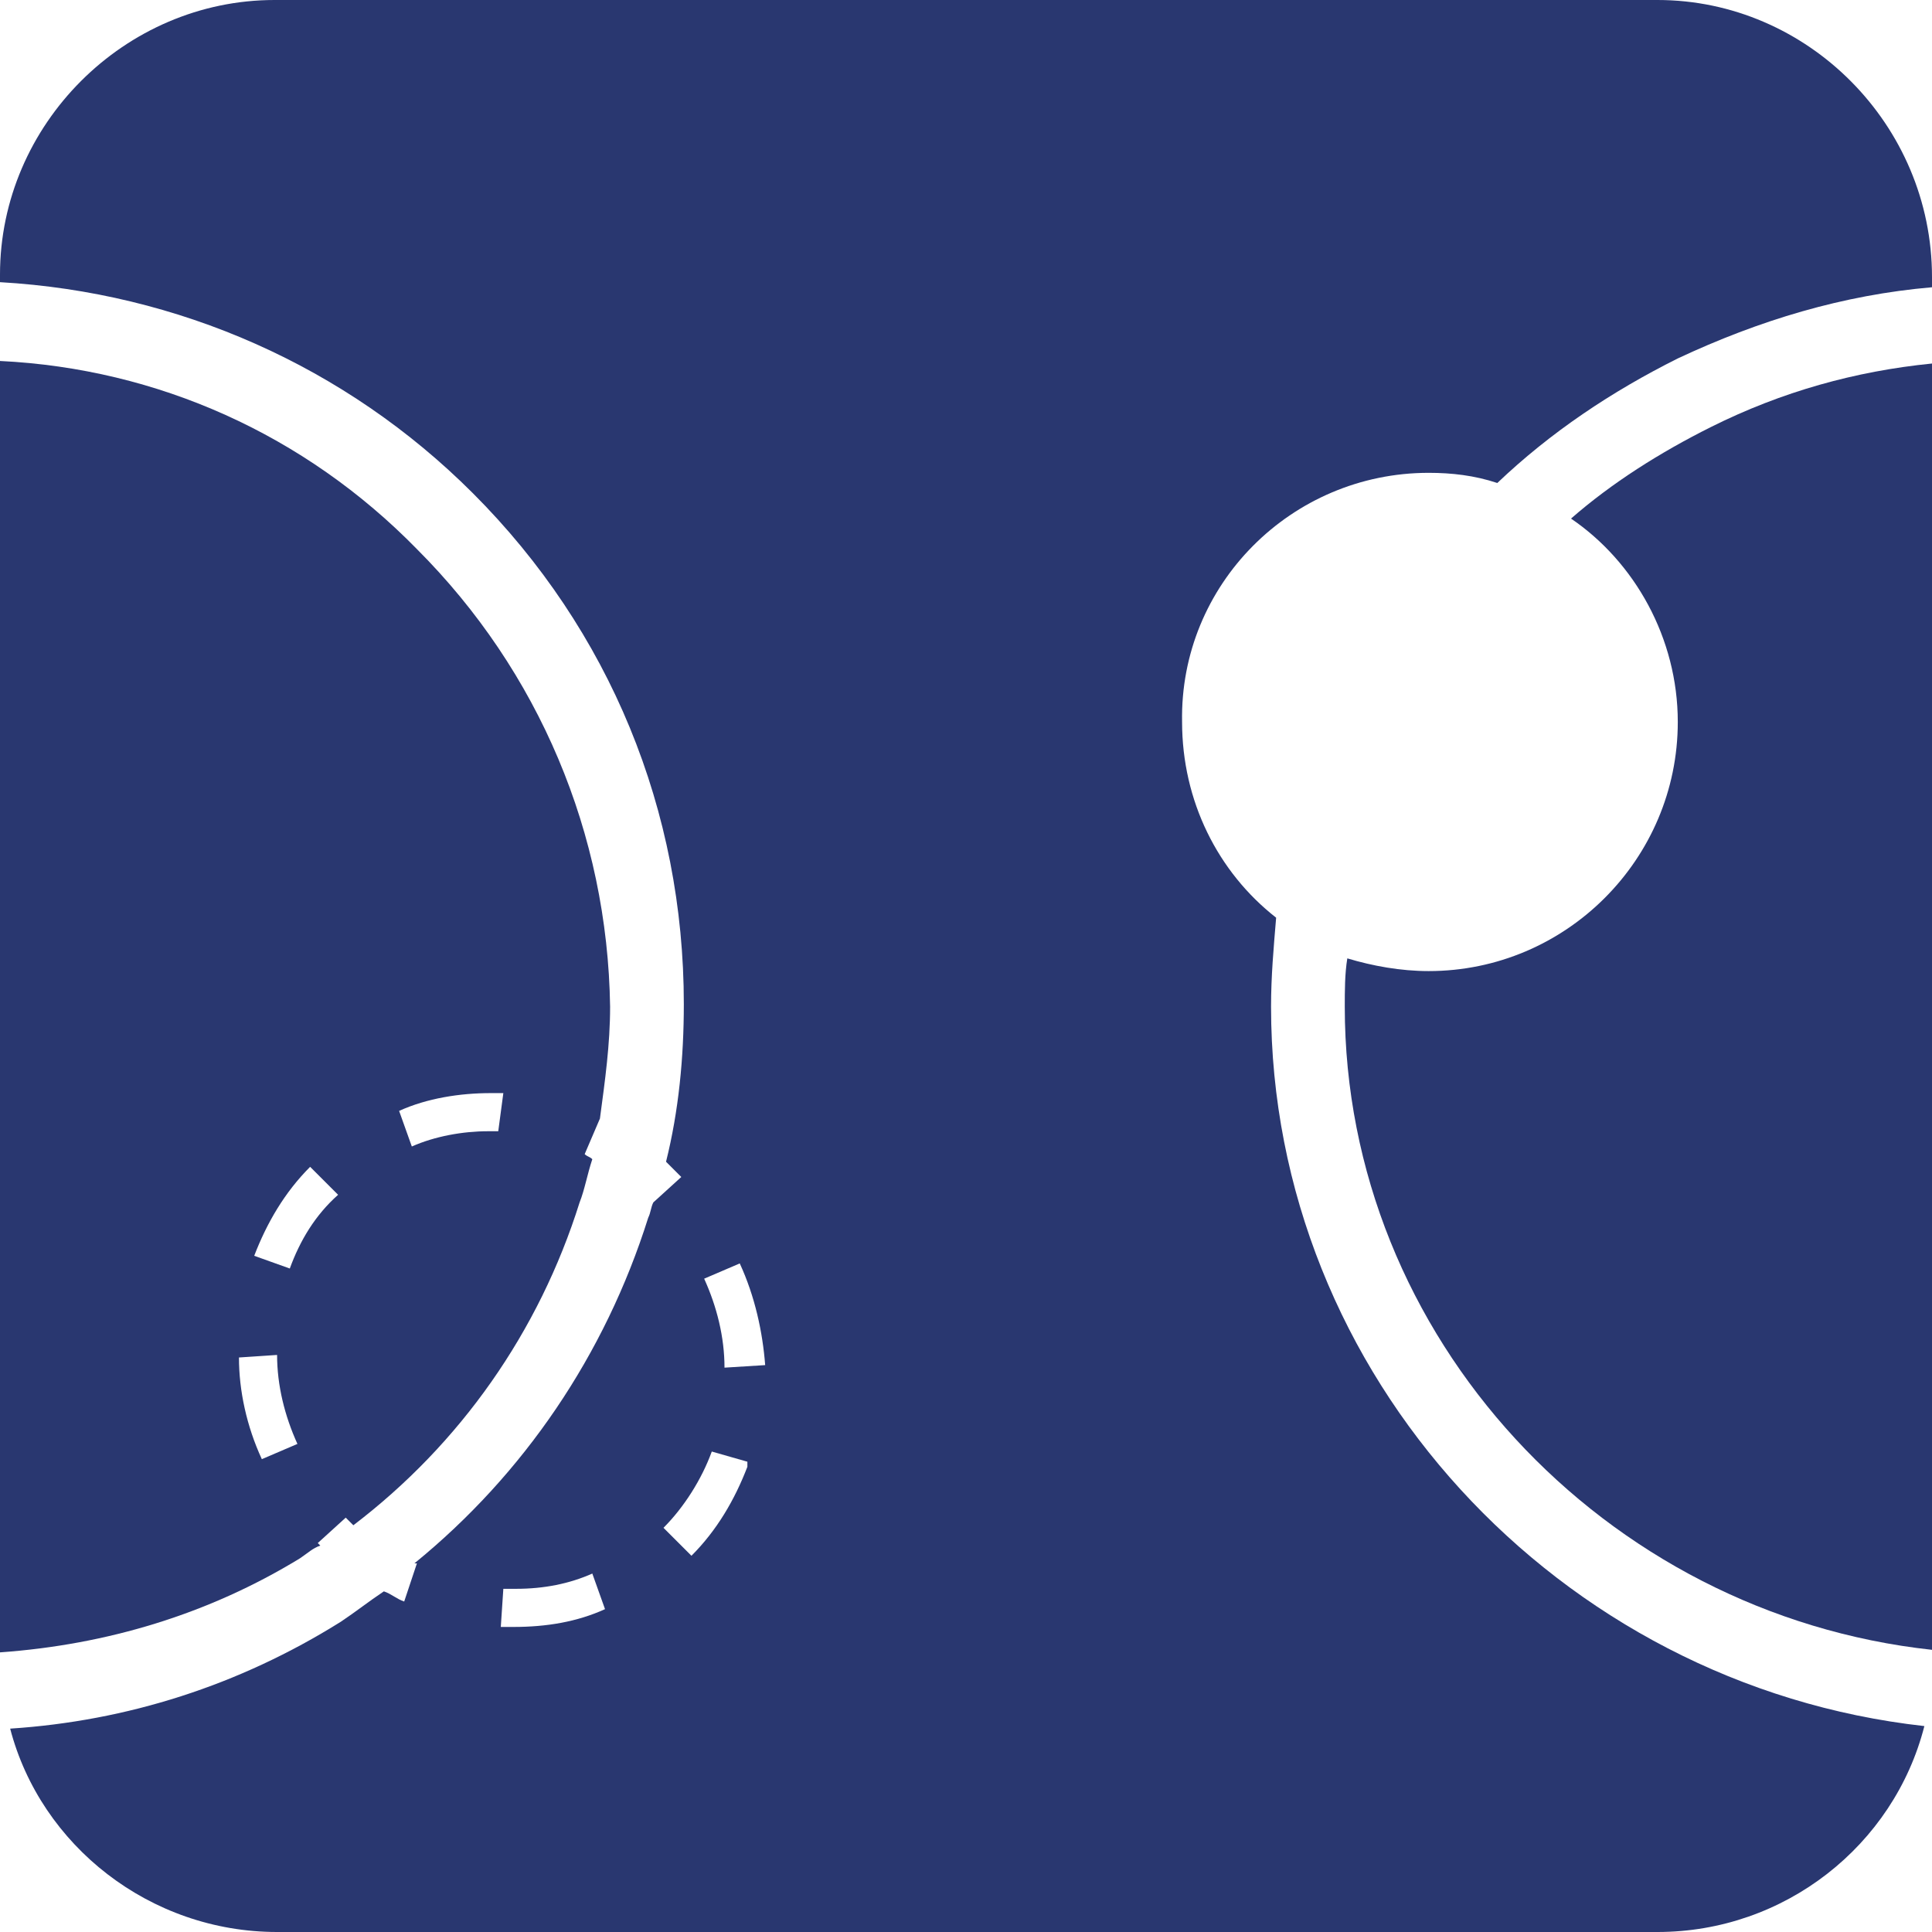
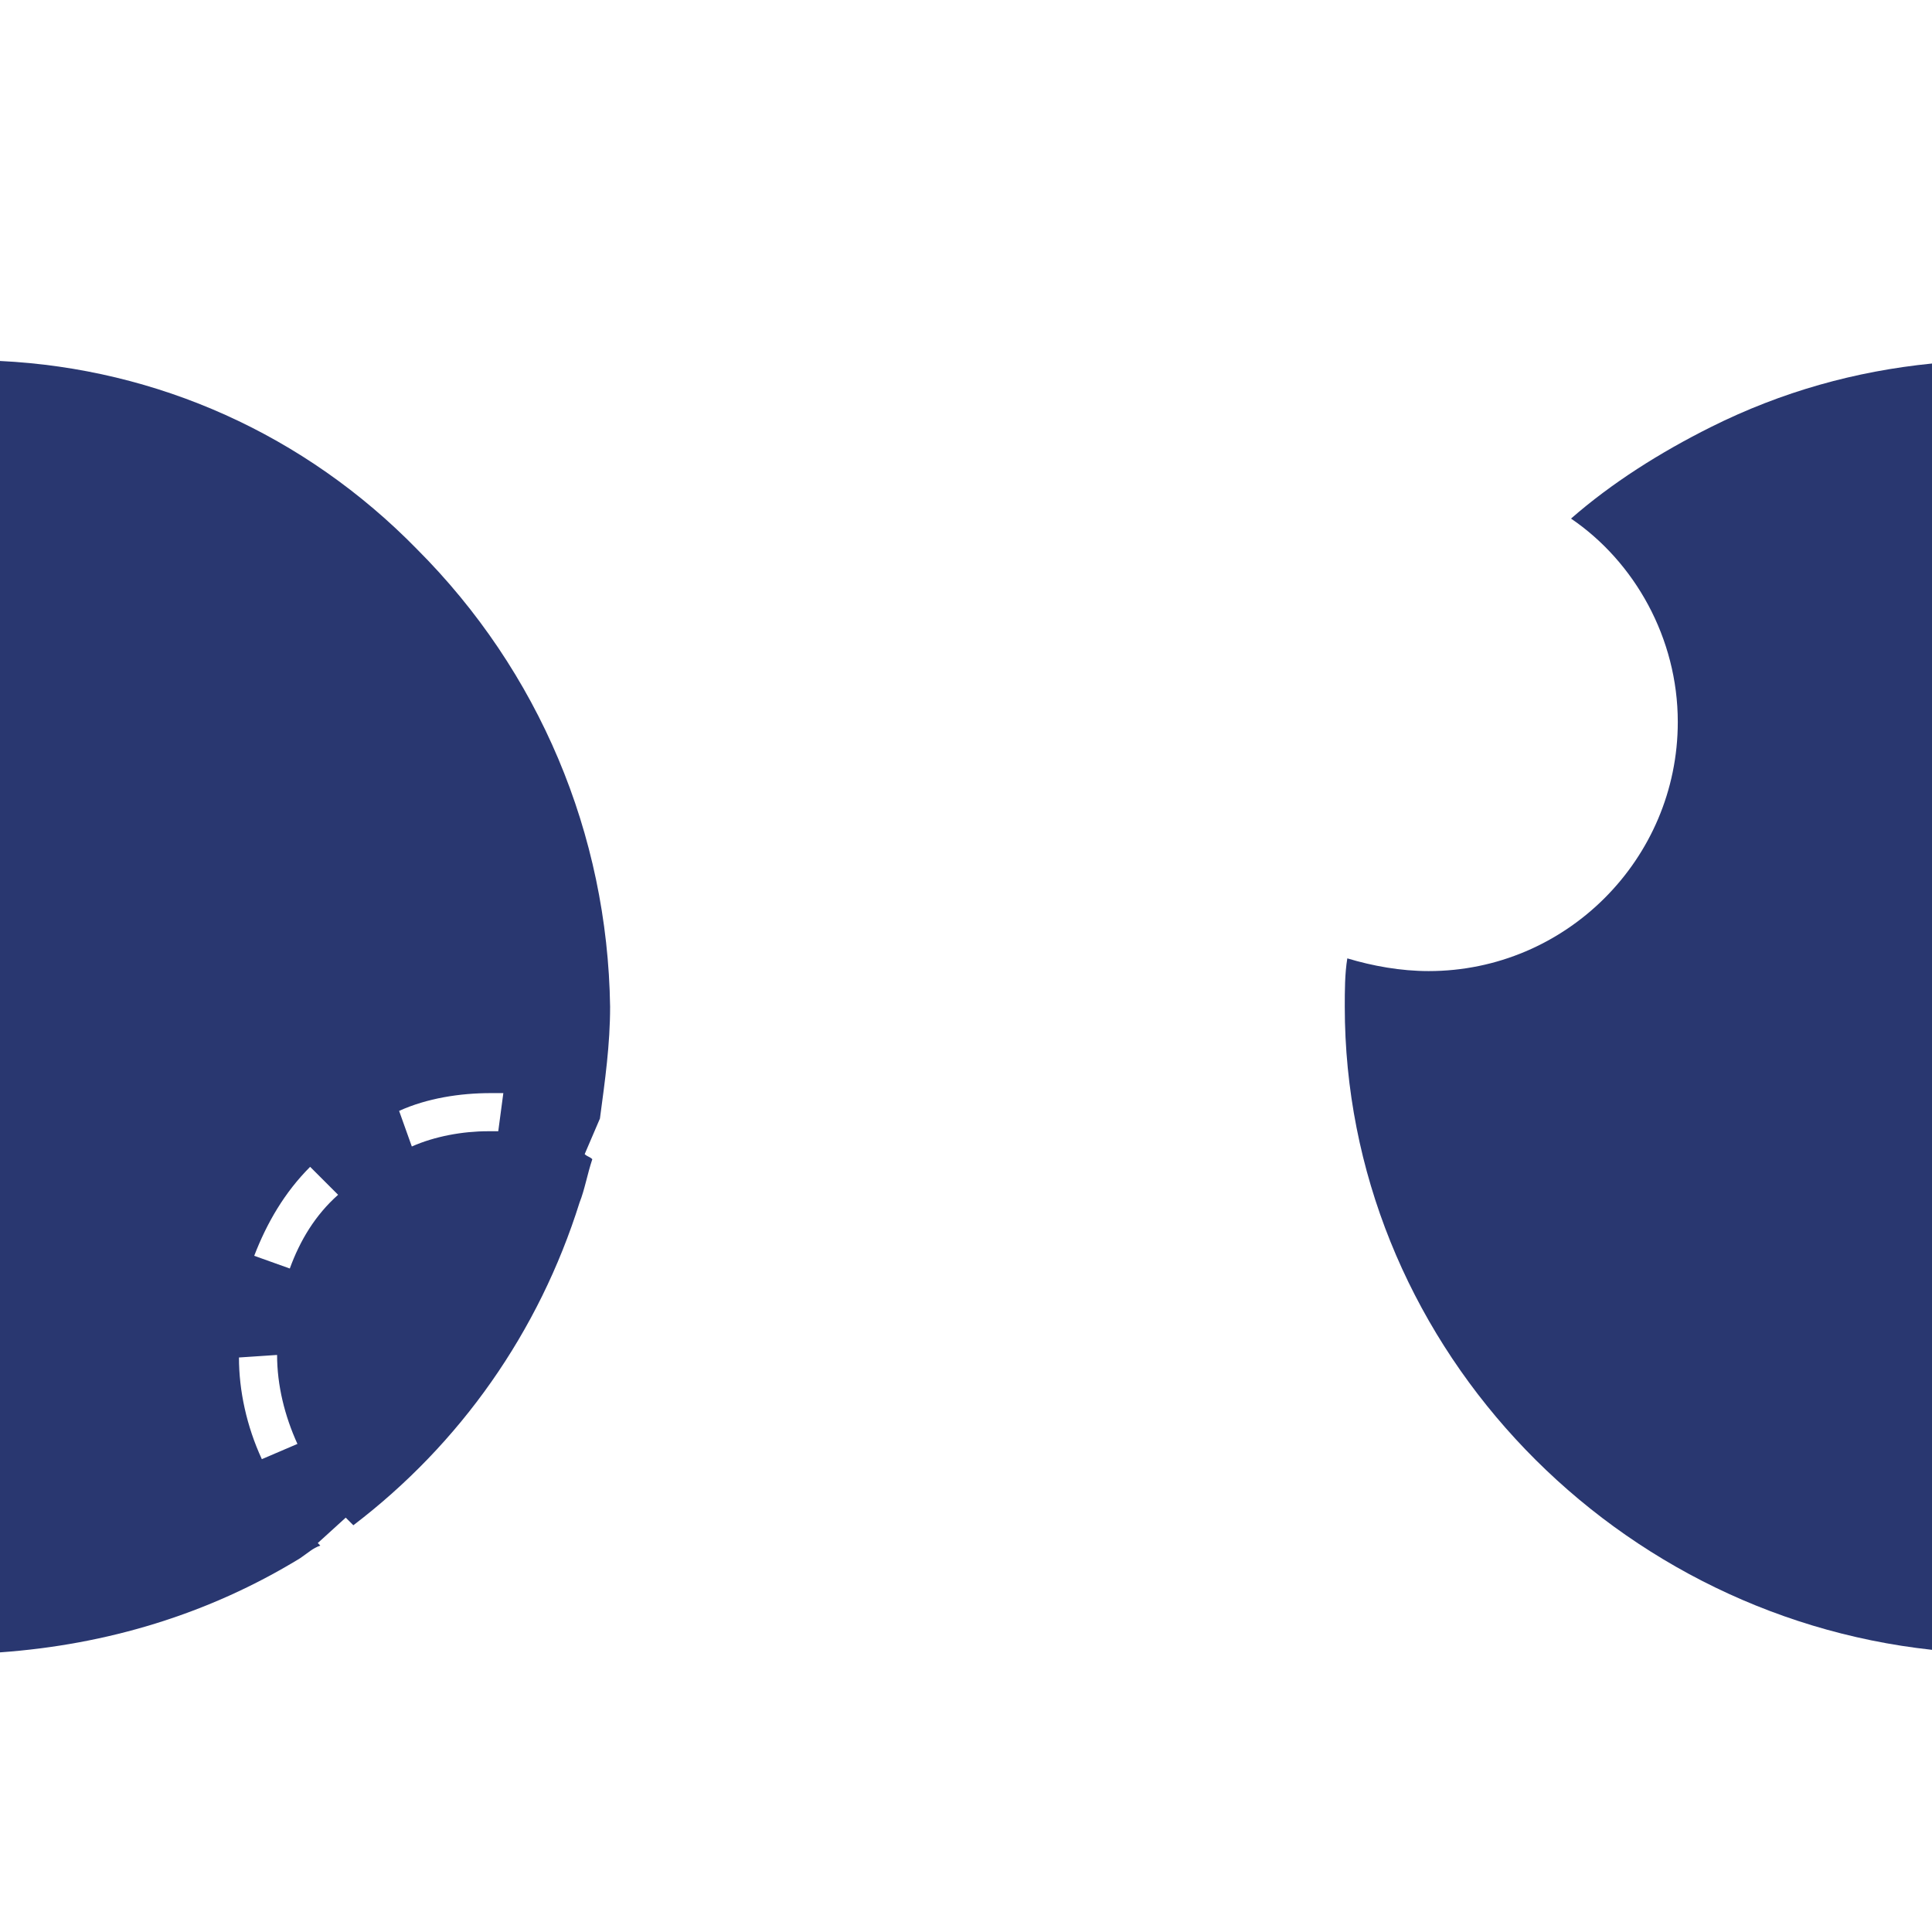
<svg xmlns="http://www.w3.org/2000/svg" version="1.1" width="76" height="76">
  <svg width="76" height="76" viewBox="0 0 76 76" fill="none">
    <mask id="SvgjsMask1000" style="mask-type:luminance" maskUnits="userSpaceOnUse" x="0" y="0" width="76" height="76">
-       <path d="M76 0H0V76H76V0Z" fill="white" />
-     </mask>
+       </mask>
    <g mask="url(#mask0_458_69)">
-       <path d="M56.2 18.6C57.1 18.6 58 18.7 58.9 19C61 17 63.4 15.4 66 14.1C69.2 12.6 72.5 11.6 76 11.3V10.9C76 4.9 71.1 0 65.2 0H10.8C4.9 0 0 4.9 0 10.8V11.1C7 11.5 13.6 14.4 18.6 19.4C24 24.8 26.9 31.9 26.9 39.5C26.9 41.6 26.7 43.7 26.2 45.7C26.4 45.9 26.6 46.1 26.8 46.3L25.7 47.3C25.6 47.5 25.6 47.7 25.5 47.9C23.8 53.3 20.6 58 16.3 61.5C16.3 61.5 16.3 61.5 16.4 61.5L15.9 63C15.6 62.9 15.4 62.7 15.1 62.6C14.5 63 14 63.4 13.4 63.8C9.4 66.3 5 67.7 0.4 68C1.6 72.6 5.9 76 10.9 76H65.2C70.2 76 74.5 72.6 75.7 67.9C61.3 66.3 50 54.1 50 39.6C50 38.4 50.1 37.3 50.2 36.1C47.9 34.3 46.5 31.5 46.5 28.4C46.4 23 50.8 18.6 56.2 18.6ZM20.2 64C20 64 19.8 64 19.7 64L19.8 62.5C20 62.5 20.1 62.5 20.3 62.5C21.4 62.5 22.4 62.3 23.3 61.9L23.8 63.3C22.7 63.8 21.5 64 20.2 64ZM29.4 57.7C28.9 59 28.2 60.2 27.2 61.2L26.1 60.1C26.9 59.3 27.6 58.2 28 57.1L29.4 57.5V57.7ZM28.5 53.8C28.5 52.6 28.2 51.4 27.7 50.3L29.1 49.7C29.7 51 30 52.4 30.1 53.7L28.5 53.8Z" fill="#293770" />
      <path d="M16.4 21.6C12 17.1 6.2 14.5 0 14.2V65C4.2 64.7 8.2 63.5 11.8 61.3C12.1 61.1 12.3 60.9 12.6 60.8L12.5 60.7L13.6 59.7C13.7 59.8 13.8 59.9 13.9 60C18.1 56.8 21.2 52.4 22.8 47.3C23 46.8 23.1 46.2 23.3 45.6C23.2 45.5 23.1 45.5 23 45.4L23.6 44C23.8 42.5 24 41.1 24 39.6C23.9 32.8 21.2 26.4 16.4 21.6ZM10.3 57.4C9.7 56.1 9.4 54.7 9.4 53.4L10.9 53.3C10.9 54.5 11.2 55.7 11.7 56.8L10.3 57.4ZM11.4 49.9L10 49.4C10.5 48.1 11.2 46.9 12.2 45.9L13.3 47C12.4 47.8 11.8 48.8 11.4 49.9ZM19.6 44.5C19.5 44.5 19.3 44.5 19.2 44.5C18.2 44.5 17.1 44.7 16.2 45.1L15.7 43.7C16.8 43.2 18.1 43 19.3 43C19.5 43 19.7 43 19.8 43L19.6 44.5Z" fill="#293770" />
      <path d="M76 14.3V64.9C63.1 63.5 52.9 52.6 52.9 39.6C52.9 39 52.9 38.3 53 37.7C54 38 55.1 38.2 56.2 38.2C61.6 38.2 66 33.8 66 28.4C66 25.1 64.3 22.1 61.8 20.4C63.4 19 65.3 17.8 67.3 16.8C70.1 15.4 73 14.6 76 14.3Z" fill="#293770" />
    </g>
  </svg>
  <style>@media (prefers-color-scheme: light) { :root { filter: none; } }
</style>
</svg>